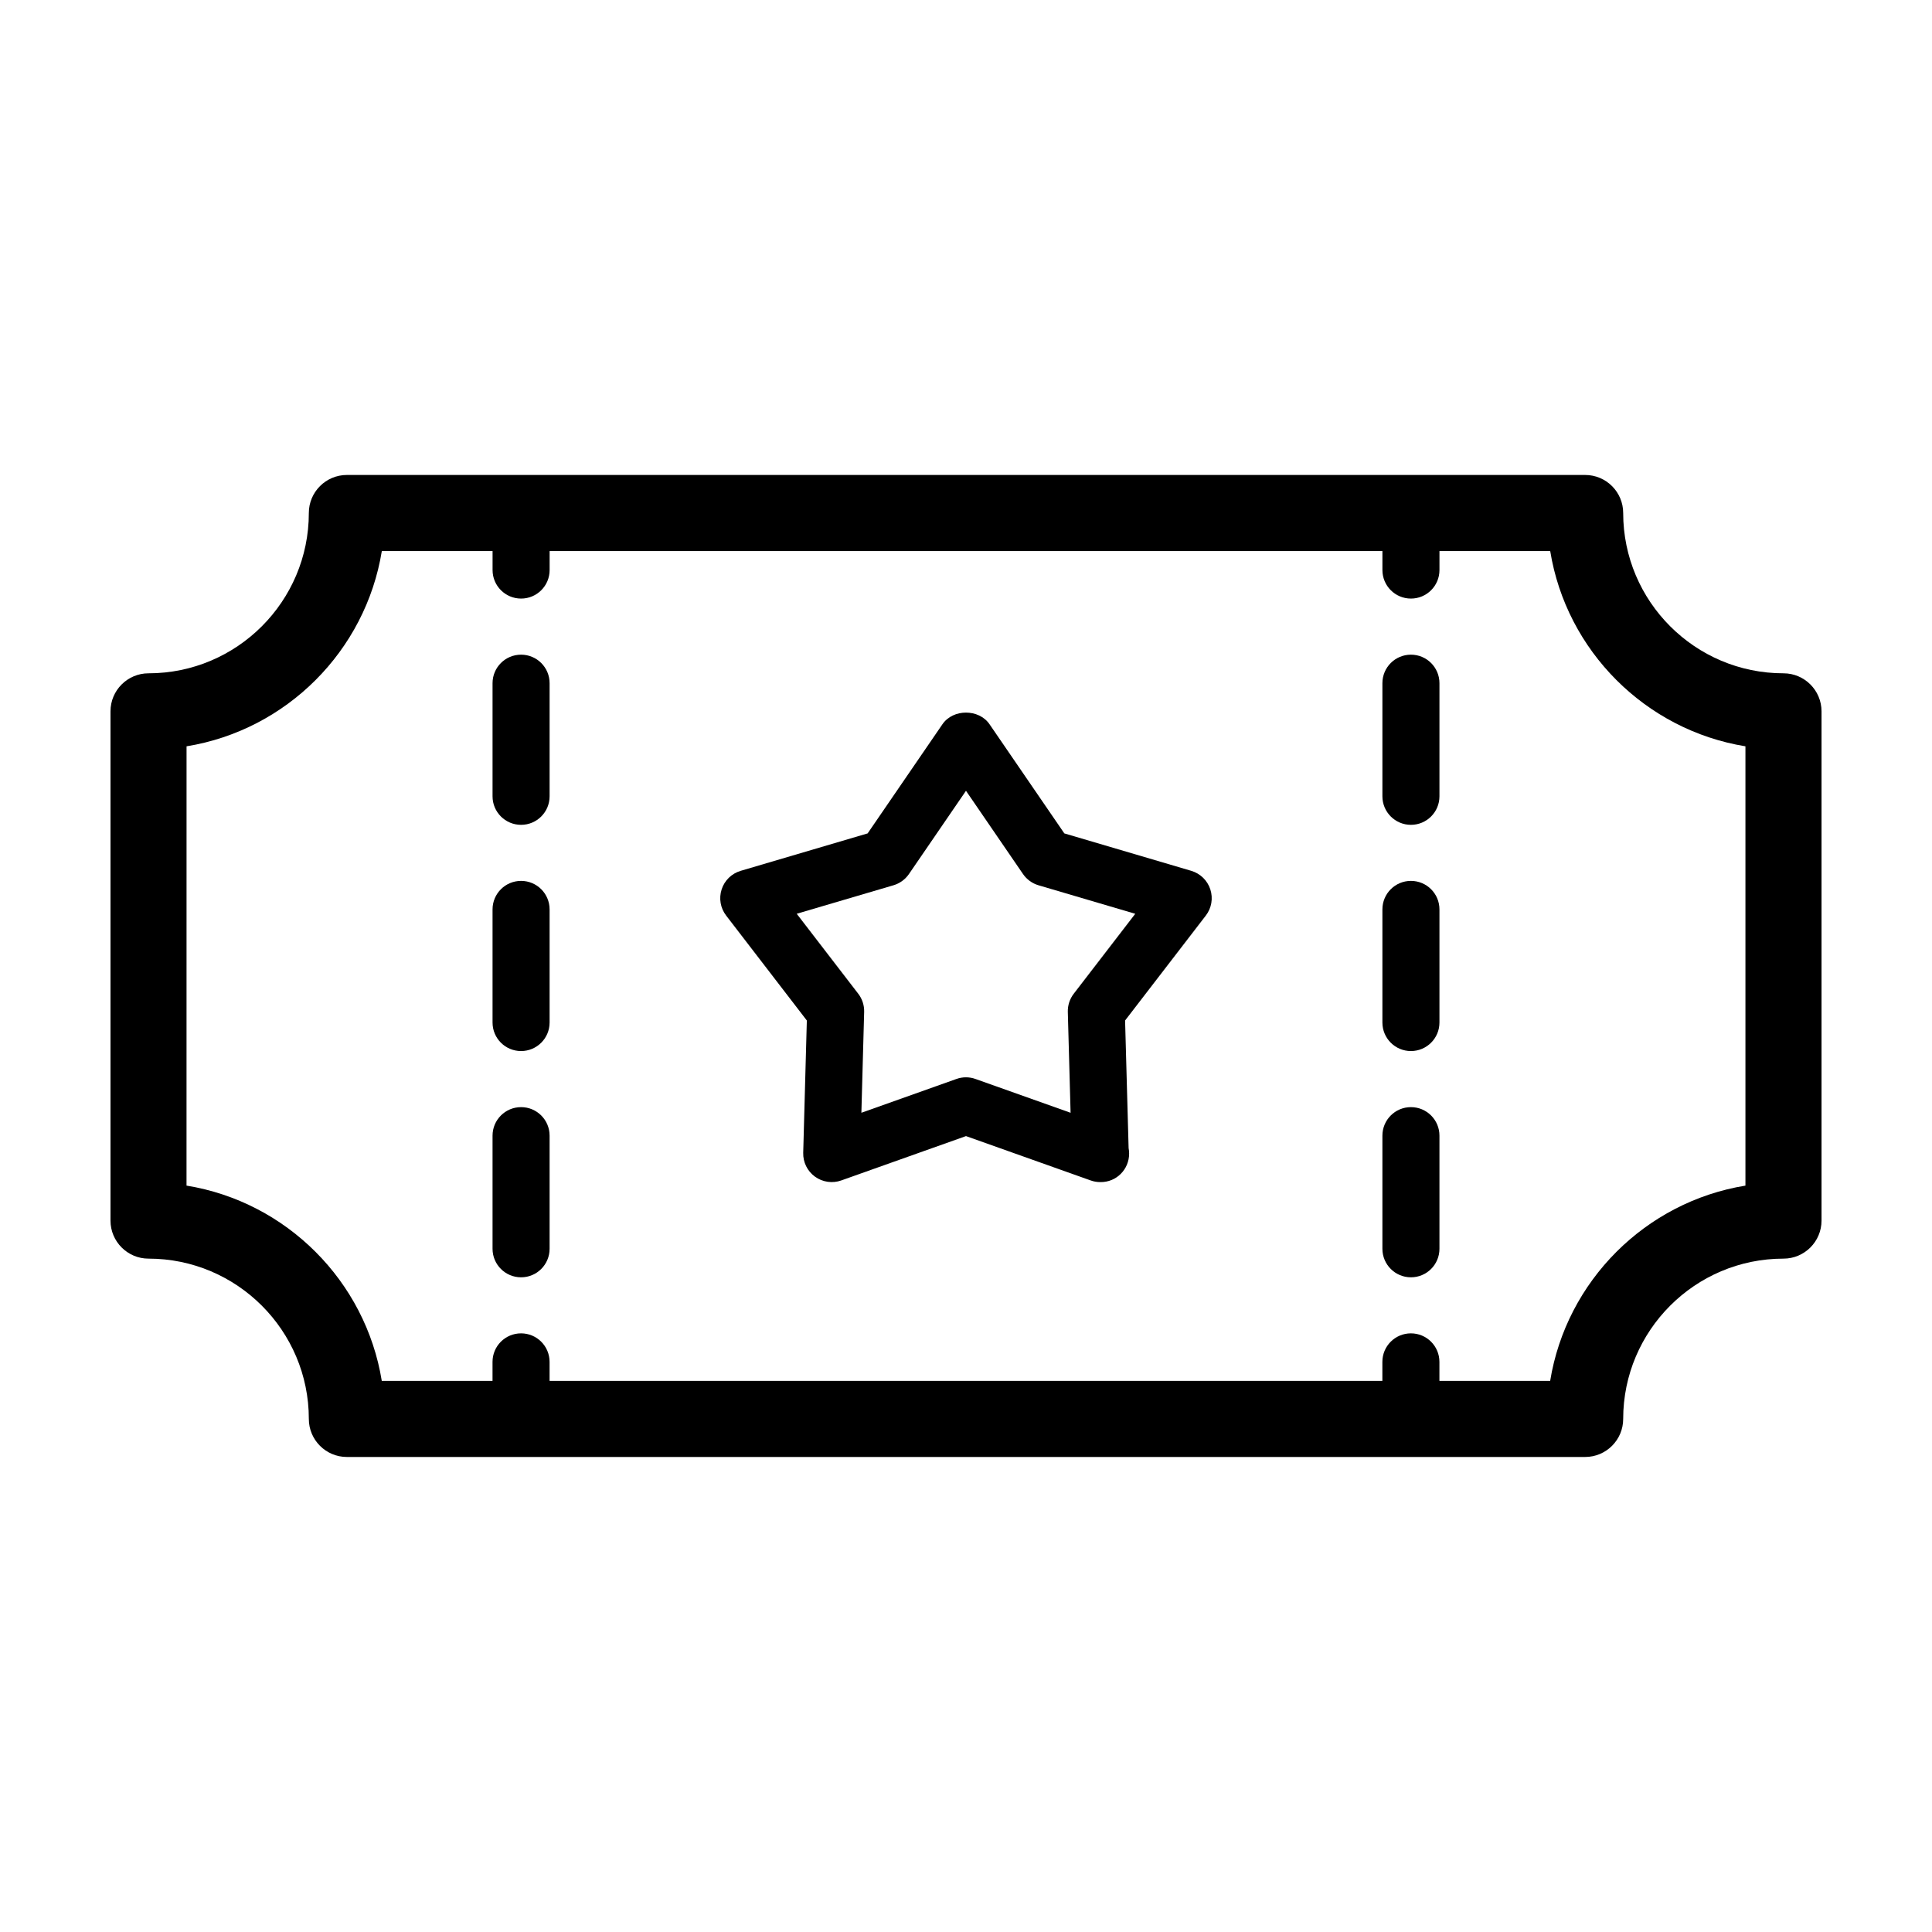
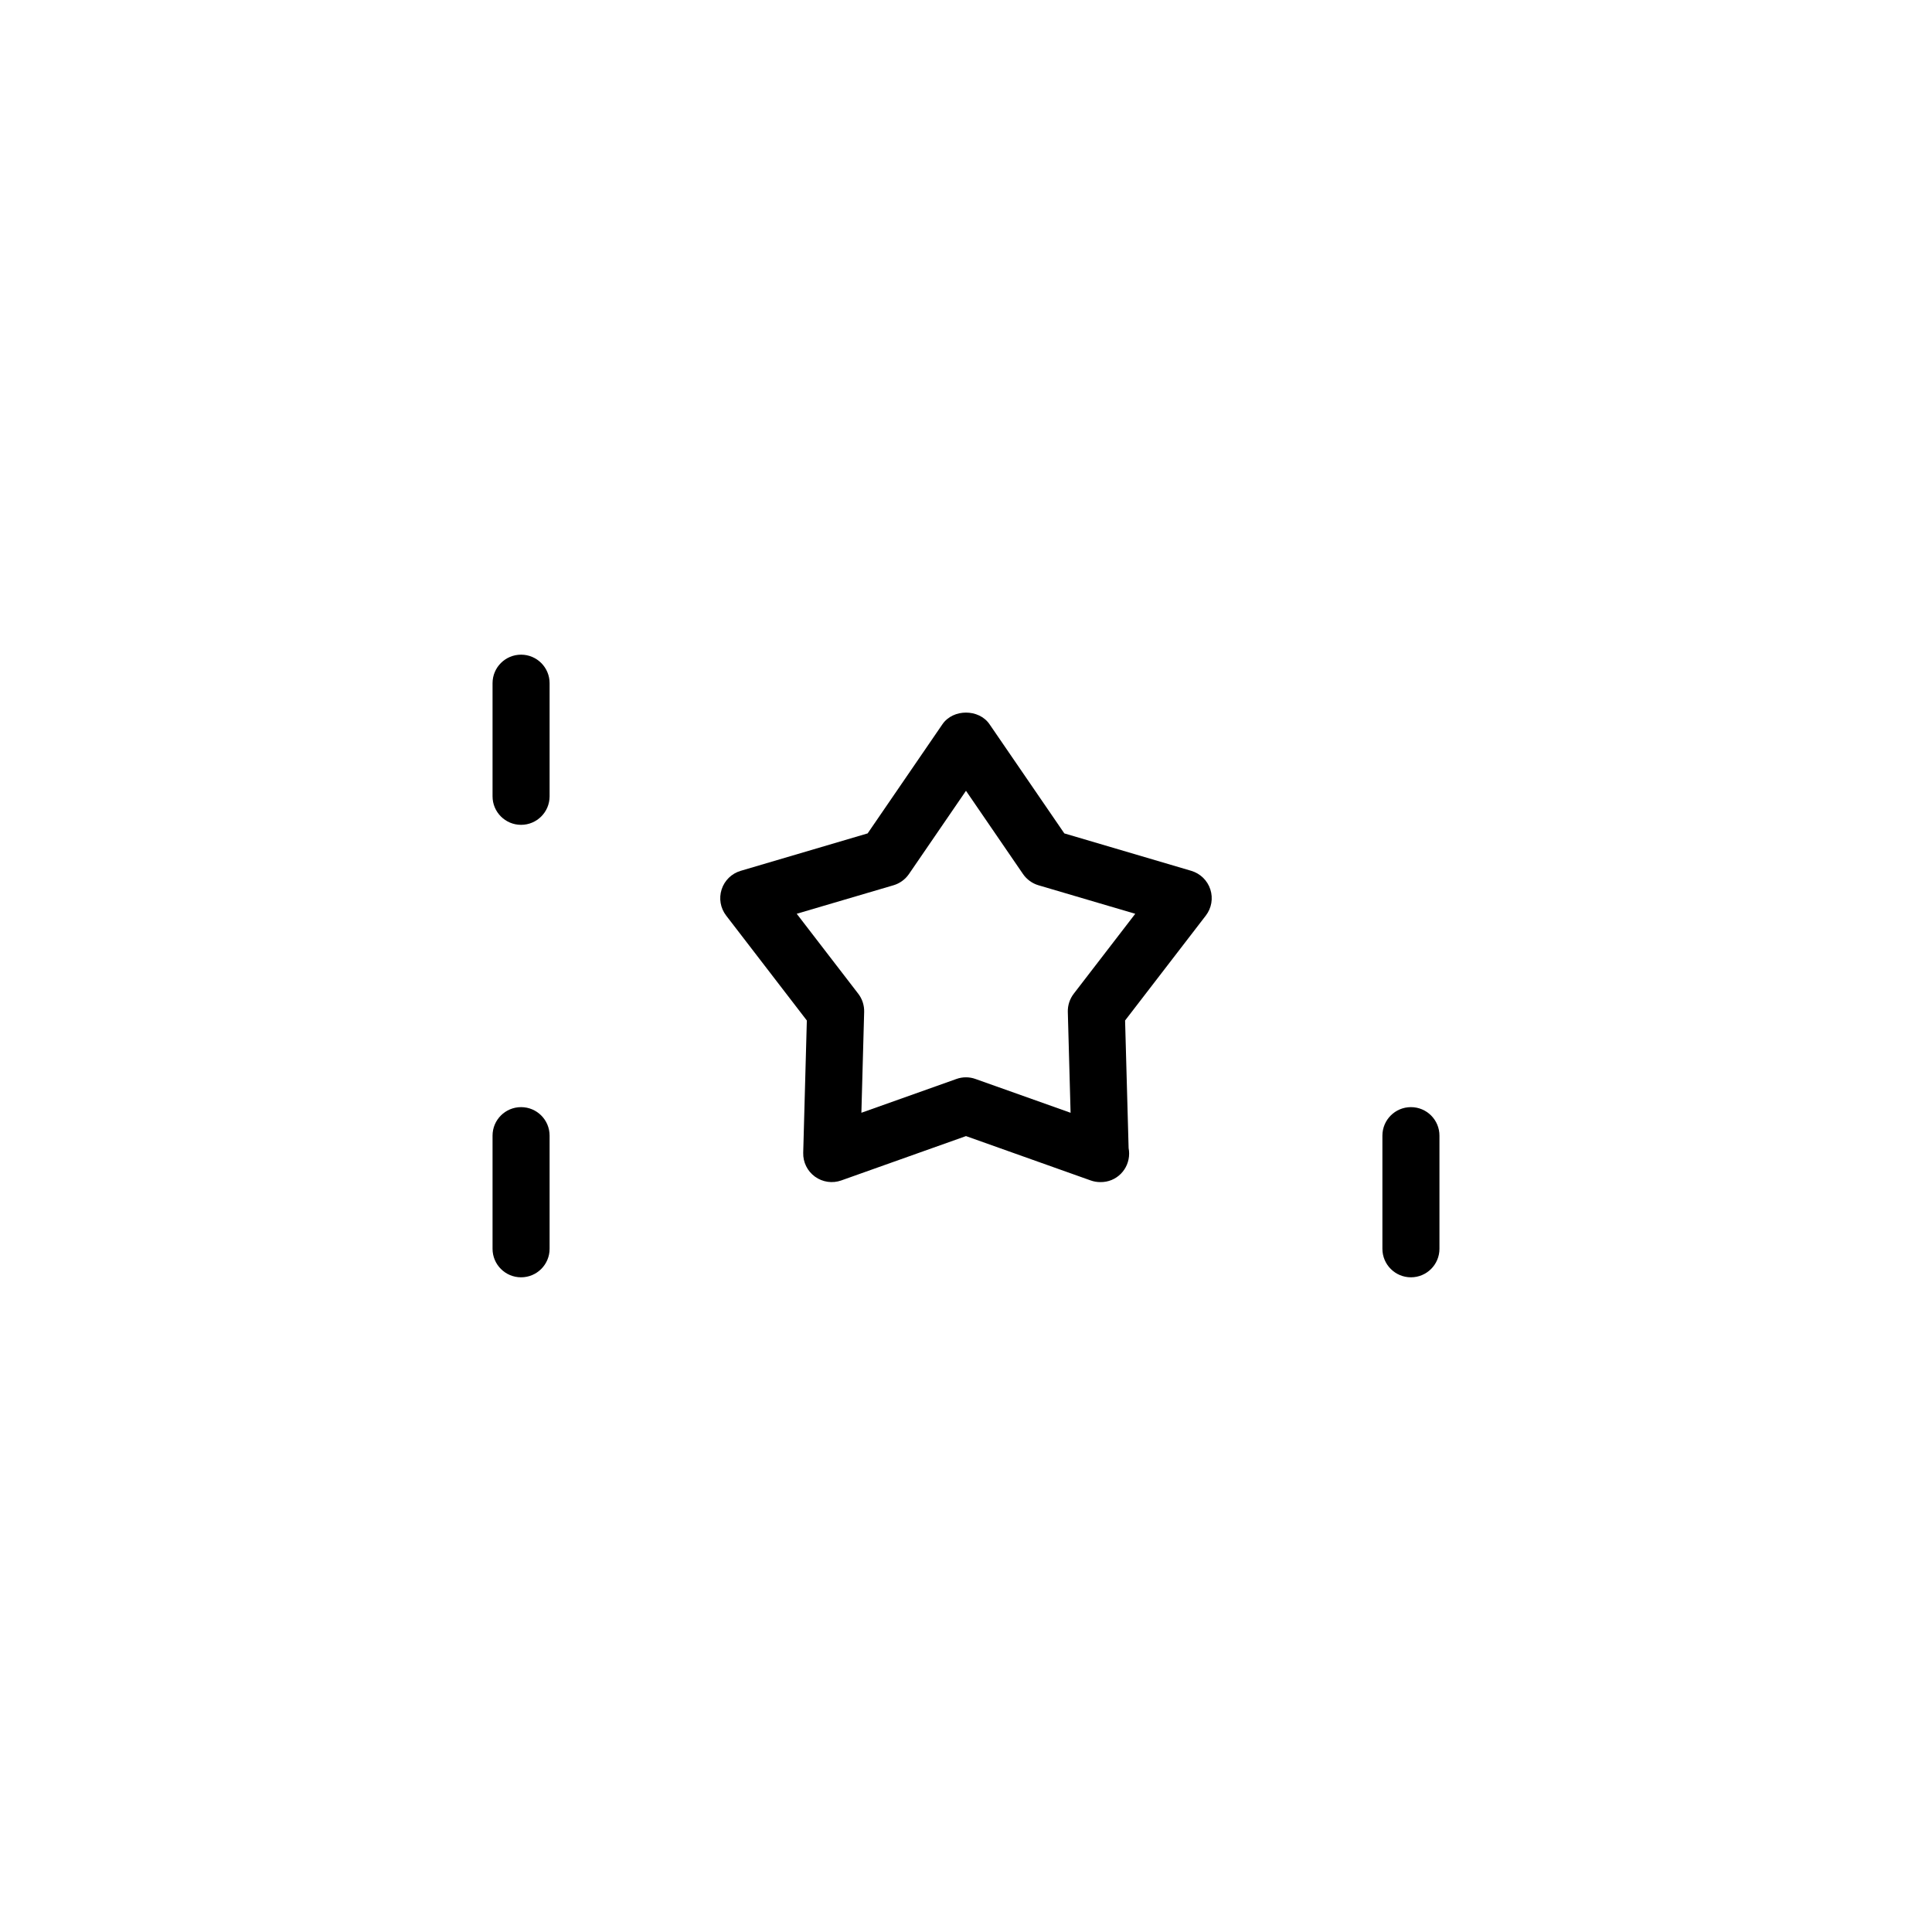
<svg xmlns="http://www.w3.org/2000/svg" fill="#000000" width="800px" height="800px" version="1.1" viewBox="144 144 512 512">
  <g>
-     <path d="m183.36 477.55c23.426 0 42.484 19.059 42.484 42.484 0 5.562 4.516 10.078 10.078 10.078h328.16c5.562 0 10.078-4.516 10.078-10.078 0-23.426 19.059-42.484 42.484-42.484 5.562 0 10.078-4.516 10.078-10.078v-134.96c0-5.562-4.516-10.078-10.078-10.078-23.426 0-42.484-19.059-42.484-42.484 0-5.562-4.516-10.078-10.078-10.078h-328.16c-5.562 0-10.078 4.516-10.078 10.078 0 23.426-19.059 42.484-42.484 42.484-5.562 0-10.078 4.516-10.078 10.078v134.96c0.004 5.562 4.516 10.078 10.078 10.078zm10.078-135.77c26.48-4.301 47.449-25.27 51.75-51.75h29.348v5.039c0 4.176 3.379 7.559 7.559 7.559 4.176 0 7.559-3.379 7.559-7.559v-5.039h220.7v5.039c0 4.176 3.379 7.559 7.559 7.559 4.176 0 7.559-3.379 7.559-7.559v-5.039h29.348c4.293 26.477 25.262 47.445 51.738 51.75v116.42c-26.48 4.301-47.449 25.27-51.75 51.75h-29.348v-5.039c0-4.176-3.379-7.559-7.559-7.559-4.176 0-7.559 3.379-7.559 7.559v5.039h-220.7v-5.039c0-4.176-3.379-7.559-7.559-7.559-4.176 0-7.559 3.379-7.559 7.559v5.039h-29.348c-4.297-26.48-25.266-47.449-51.746-51.754z" />
    <path d="m357.82 414.44-0.961 35.066c-0.07 2.488 1.098 4.856 3.113 6.316 2.016 1.461 4.625 1.844 6.973 1.008l33.051-11.754 33.051 11.754c0.828 0.297 1.676 0.438 2.527 0.438h0.055c4.242 0.055 7.602-3.367 7.602-7.559 0-0.492-0.047-0.977-0.137-1.445l-0.934-33.824 21.391-27.801c1.523-1.977 1.969-4.574 1.199-6.941-0.77-2.371-2.66-4.207-5.047-4.918l-33.645-9.922-19.828-28.934c-2.82-4.106-9.648-4.106-12.469 0l-19.828 28.934-33.645 9.922c-2.394 0.707-4.281 2.543-5.047 4.918-0.77 2.367-0.324 4.969 1.199 6.941zm22.965-35.836c1.668-0.492 3.113-1.547 4.098-2.977l15.113-22.059 15.113 22.059c0.984 1.43 2.43 2.484 4.098 2.977l25.648 7.559-16.305 21.191c-1.059 1.375-1.613 3.078-1.566 4.816l0.734 26.73-25.191-8.957c-0.82-0.297-1.676-0.445-2.531-0.445s-1.715 0.145-2.527 0.438l-25.191 8.957 0.734-26.73c0.047-1.738-0.504-3.438-1.566-4.816l-16.305-21.191z" />
    <path d="m282.09 482.5c4.176 0 7.559-3.379 7.559-7.559v-29.98c0-4.176-3.379-7.559-7.559-7.559-4.176 0-7.559 3.379-7.559 7.559v29.98c0 4.176 3.379 7.559 7.559 7.559z" />
-     <path d="m282.09 422.54c4.176 0 7.559-3.379 7.559-7.559v-29.977c0-4.176-3.379-7.559-7.559-7.559-4.176 0-7.559 3.379-7.559 7.559v29.977c0 4.18 3.379 7.559 7.559 7.559z" />
    <path d="m282.09 362.59c4.176 0 7.559-3.379 7.559-7.559v-29.977c0-4.176-3.379-7.559-7.559-7.559-4.176 0-7.559 3.379-7.559 7.559v29.977c0 4.176 3.379 7.559 7.559 7.559z" />
    <path d="m517.91 482.5c4.176 0 7.559-3.379 7.559-7.559v-29.98c0-4.176-3.379-7.559-7.559-7.559-4.176 0-7.559 3.379-7.559 7.559v29.98c0 4.176 3.387 7.559 7.559 7.559z" />
-     <path d="m517.91 422.54c4.176 0 7.559-3.379 7.559-7.559v-29.977c0-4.176-3.379-7.559-7.559-7.559-4.176 0-7.559 3.379-7.559 7.559v29.977c0 4.18 3.387 7.559 7.559 7.559z" />
-     <path d="m517.91 362.59c4.176 0 7.559-3.379 7.559-7.559v-29.977c0-4.176-3.379-7.559-7.559-7.559-4.176 0-7.559 3.379-7.559 7.559v29.977c0 4.176 3.387 7.559 7.559 7.559z" />
  </g>
</svg>